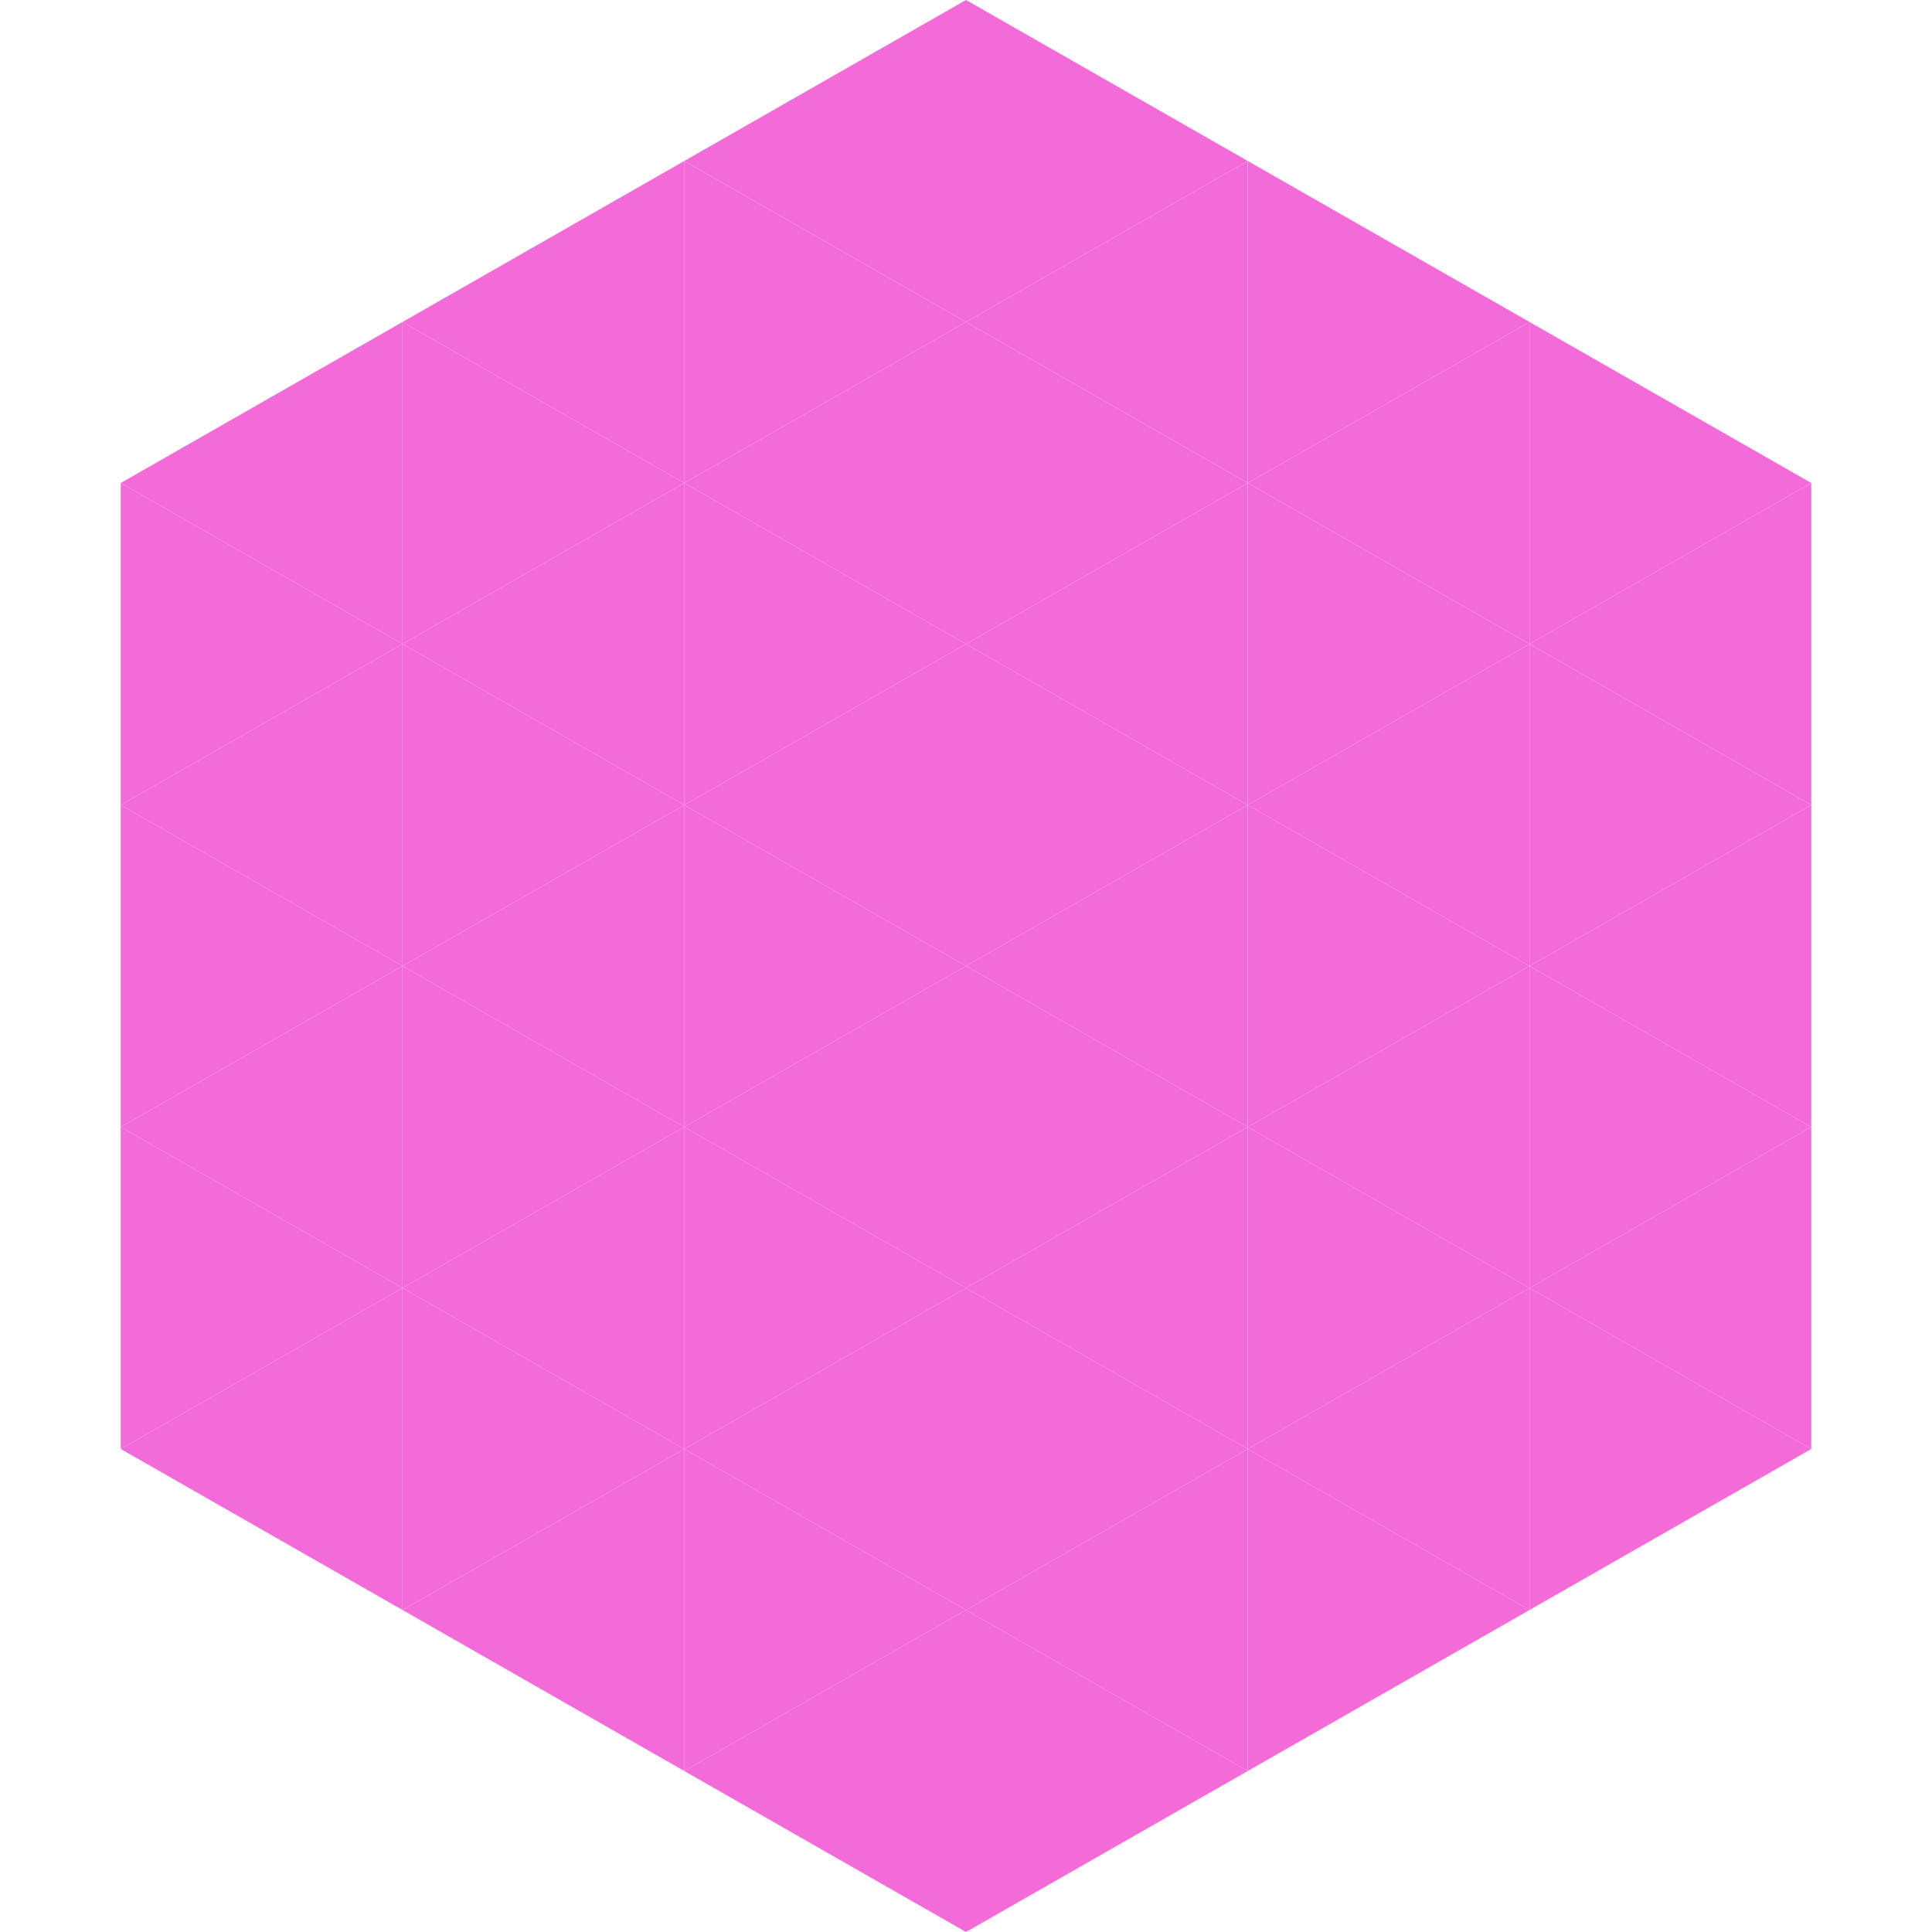
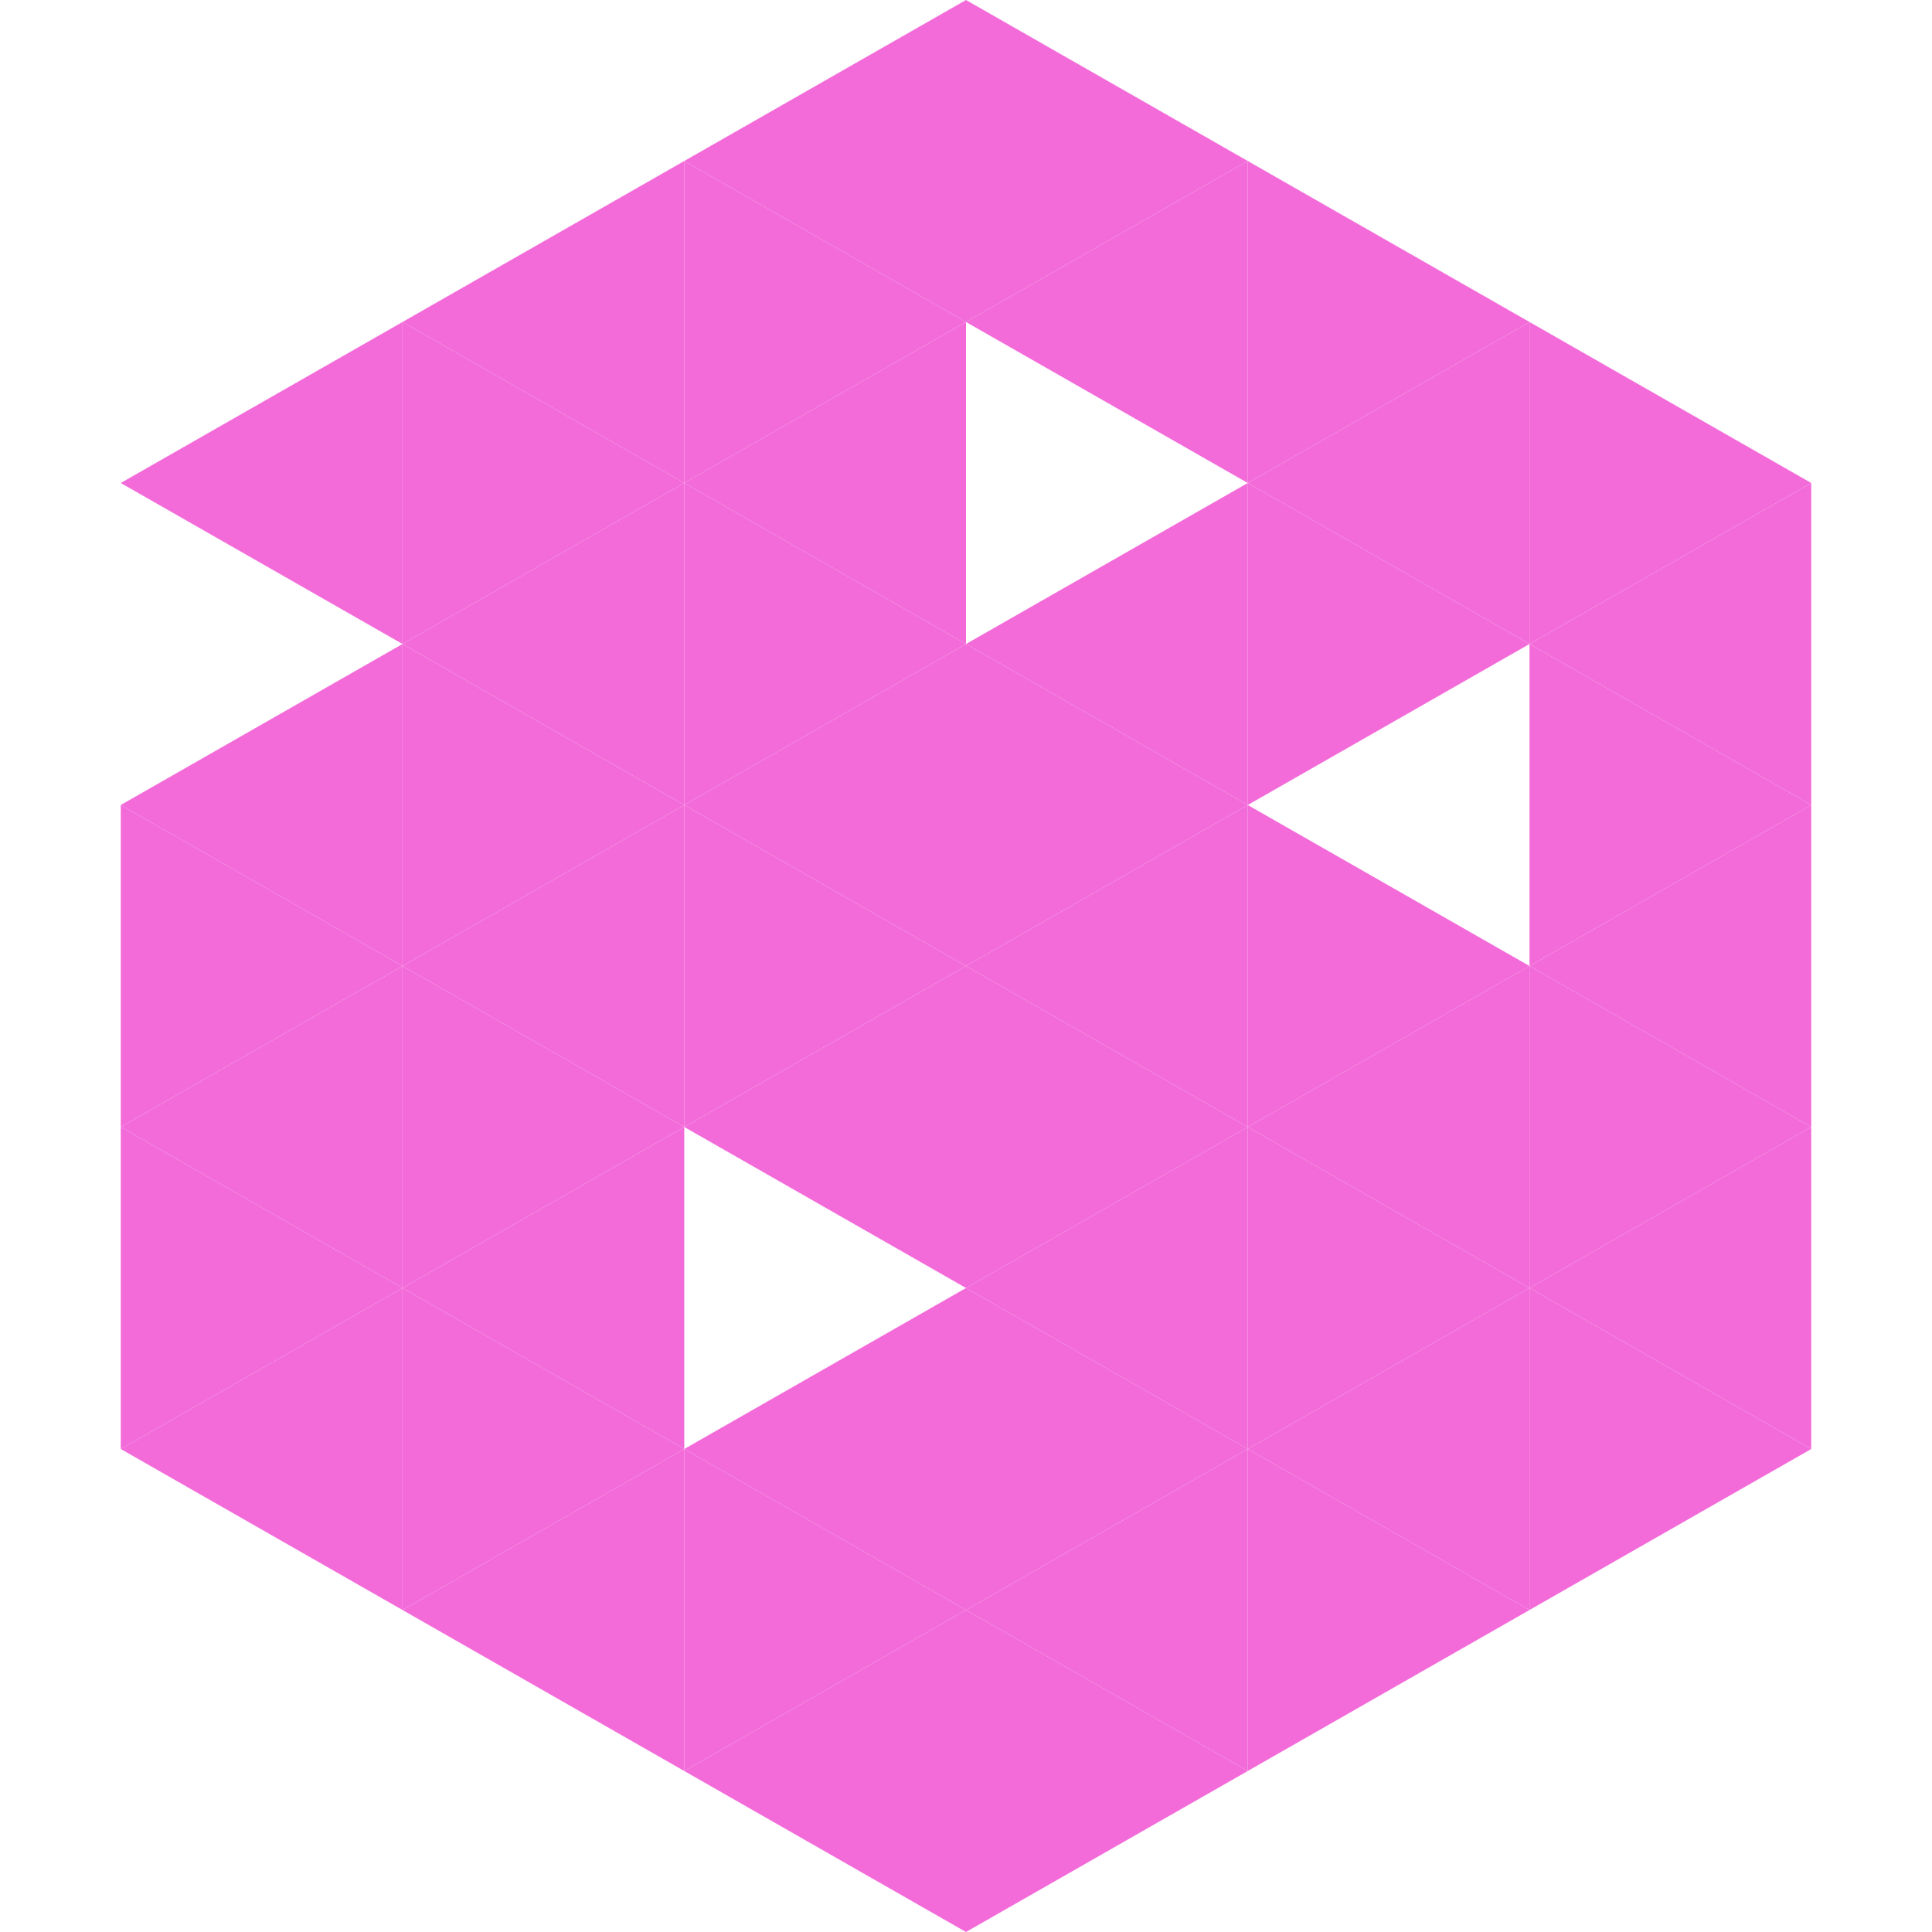
<svg xmlns="http://www.w3.org/2000/svg" width="240" height="240">
  <polygon points="50,40 15,60 50,80" style="fill:rgb(243,107,217)" />
  <polygon points="190,40 225,60 190,80" style="fill:rgb(243,107,217)" />
-   <polygon points="15,60 50,80 15,100" style="fill:rgb(243,107,217)" />
  <polygon points="225,60 190,80 225,100" style="fill:rgb(243,107,217)" />
  <polygon points="50,80 15,100 50,120" style="fill:rgb(243,107,217)" />
  <polygon points="190,80 225,100 190,120" style="fill:rgb(243,107,217)" />
  <polygon points="15,100 50,120 15,140" style="fill:rgb(243,107,217)" />
  <polygon points="225,100 190,120 225,140" style="fill:rgb(243,107,217)" />
  <polygon points="50,120 15,140 50,160" style="fill:rgb(243,107,217)" />
  <polygon points="190,120 225,140 190,160" style="fill:rgb(243,107,217)" />
  <polygon points="15,140 50,160 15,180" style="fill:rgb(243,107,217)" />
  <polygon points="225,140 190,160 225,180" style="fill:rgb(243,107,217)" />
  <polygon points="50,160 15,180 50,200" style="fill:rgb(243,107,217)" />
  <polygon points="190,160 225,180 190,200" style="fill:rgb(243,107,217)" />
  <polygon points="15,180 50,200 15,220" style="fill:rgb(255,255,255); fill-opacity:0" />
  <polygon points="225,180 190,200 225,220" style="fill:rgb(255,255,255); fill-opacity:0" />
-   <polygon points="50,0 85,20 50,40" style="fill:rgb(255,255,255); fill-opacity:0" />
  <polygon points="190,0 155,20 190,40" style="fill:rgb(255,255,255); fill-opacity:0" />
  <polygon points="85,20 50,40 85,60" style="fill:rgb(243,107,217)" />
  <polygon points="155,20 190,40 155,60" style="fill:rgb(243,107,217)" />
  <polygon points="50,40 85,60 50,80" style="fill:rgb(243,107,217)" />
  <polygon points="190,40 155,60 190,80" style="fill:rgb(243,107,217)" />
  <polygon points="85,60 50,80 85,100" style="fill:rgb(243,107,217)" />
  <polygon points="155,60 190,80 155,100" style="fill:rgb(243,107,217)" />
  <polygon points="50,80 85,100 50,120" style="fill:rgb(243,107,217)" />
-   <polygon points="190,80 155,100 190,120" style="fill:rgb(243,107,217)" />
  <polygon points="85,100 50,120 85,140" style="fill:rgb(243,107,217)" />
  <polygon points="155,100 190,120 155,140" style="fill:rgb(243,107,217)" />
  <polygon points="50,120 85,140 50,160" style="fill:rgb(243,107,217)" />
  <polygon points="190,120 155,140 190,160" style="fill:rgb(243,107,217)" />
  <polygon points="85,140 50,160 85,180" style="fill:rgb(243,107,217)" />
  <polygon points="155,140 190,160 155,180" style="fill:rgb(243,107,217)" />
  <polygon points="50,160 85,180 50,200" style="fill:rgb(243,107,217)" />
  <polygon points="190,160 155,180 190,200" style="fill:rgb(243,107,217)" />
  <polygon points="85,180 50,200 85,220" style="fill:rgb(243,107,217)" />
  <polygon points="155,180 190,200 155,220" style="fill:rgb(243,107,217)" />
  <polygon points="120,0 85,20 120,40" style="fill:rgb(243,107,217)" />
  <polygon points="120,0 155,20 120,40" style="fill:rgb(243,107,217)" />
  <polygon points="85,20 120,40 85,60" style="fill:rgb(243,107,217)" />
  <polygon points="155,20 120,40 155,60" style="fill:rgb(243,107,217)" />
  <polygon points="120,40 85,60 120,80" style="fill:rgb(243,107,217)" />
-   <polygon points="120,40 155,60 120,80" style="fill:rgb(243,107,217)" />
  <polygon points="85,60 120,80 85,100" style="fill:rgb(243,107,217)" />
  <polygon points="155,60 120,80 155,100" style="fill:rgb(243,107,217)" />
  <polygon points="120,80 85,100 120,120" style="fill:rgb(243,107,217)" />
  <polygon points="120,80 155,100 120,120" style="fill:rgb(243,107,217)" />
  <polygon points="85,100 120,120 85,140" style="fill:rgb(243,107,217)" />
  <polygon points="155,100 120,120 155,140" style="fill:rgb(243,107,217)" />
  <polygon points="120,120 85,140 120,160" style="fill:rgb(243,107,217)" />
  <polygon points="120,120 155,140 120,160" style="fill:rgb(243,107,217)" />
-   <polygon points="85,140 120,160 85,180" style="fill:rgb(243,107,217)" />
  <polygon points="155,140 120,160 155,180" style="fill:rgb(243,107,217)" />
  <polygon points="120,160 85,180 120,200" style="fill:rgb(243,107,217)" />
  <polygon points="120,160 155,180 120,200" style="fill:rgb(243,107,217)" />
  <polygon points="85,180 120,200 85,220" style="fill:rgb(243,107,217)" />
  <polygon points="155,180 120,200 155,220" style="fill:rgb(243,107,217)" />
  <polygon points="120,200 85,220 120,240" style="fill:rgb(243,107,217)" />
  <polygon points="120,200 155,220 120,240" style="fill:rgb(243,107,217)" />
  <polygon points="85,220 120,240 85,260" style="fill:rgb(255,255,255); fill-opacity:0" />
  <polygon points="155,220 120,240 155,260" style="fill:rgb(255,255,255); fill-opacity:0" />
</svg>